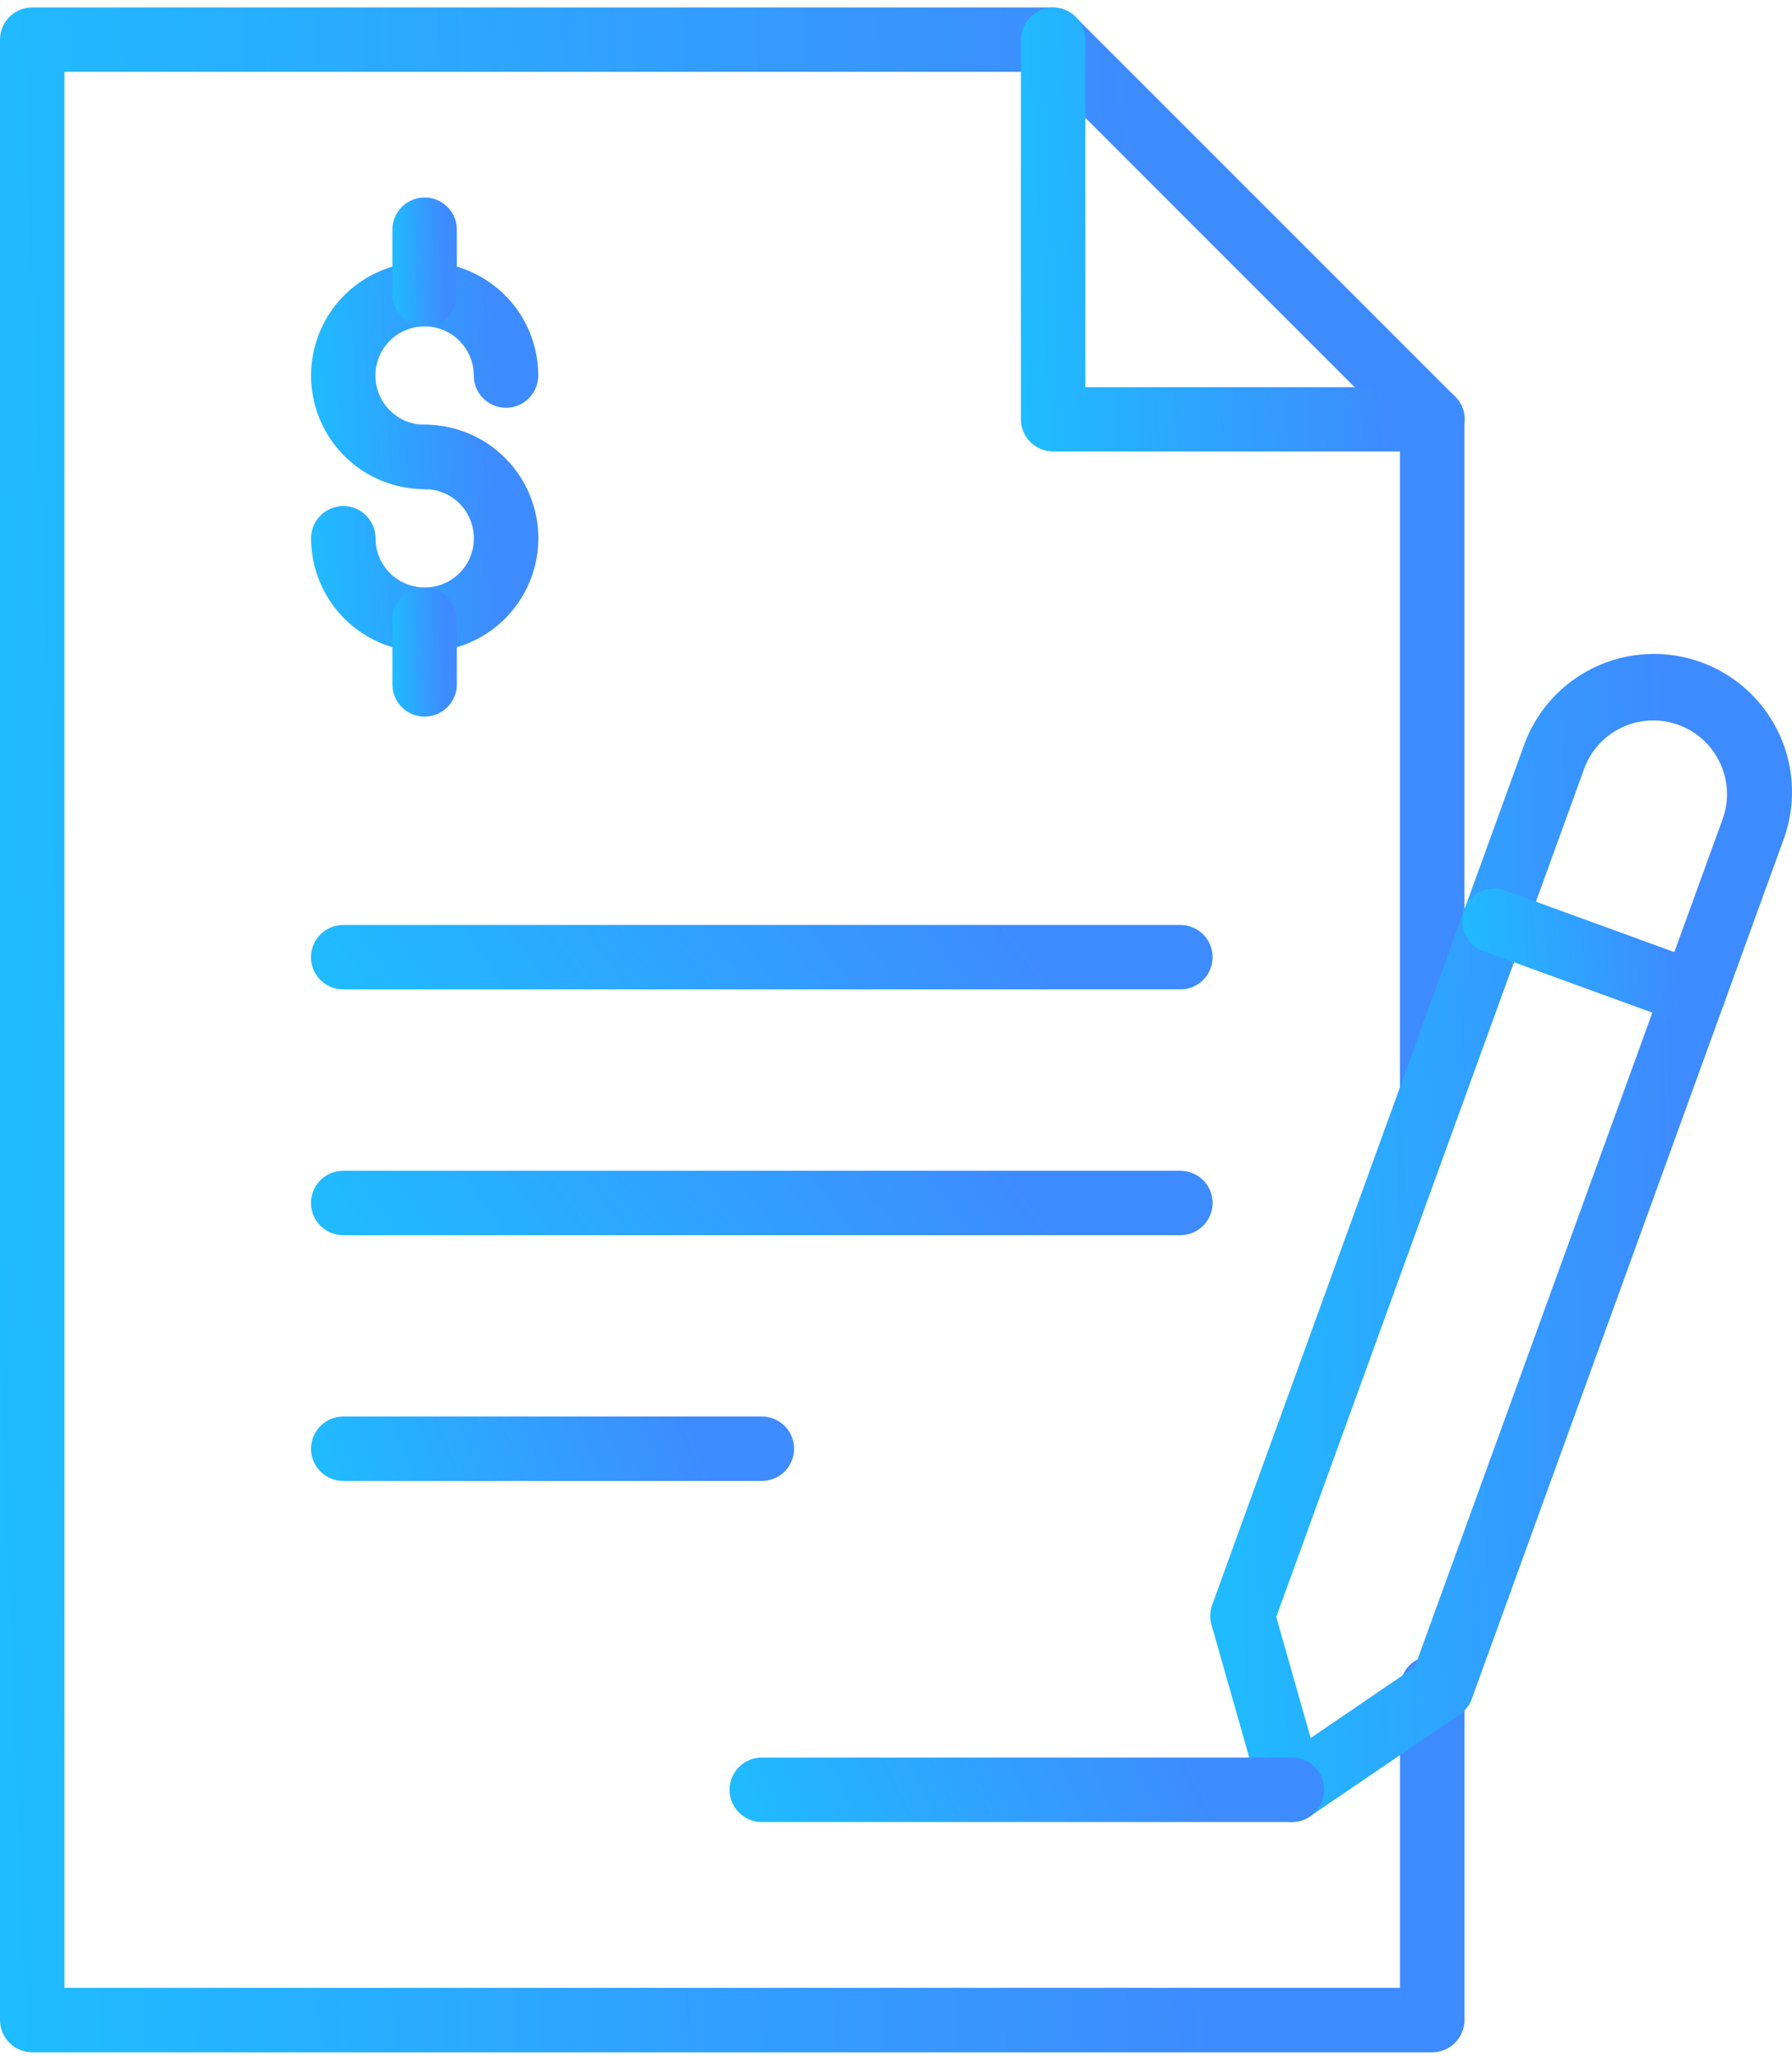
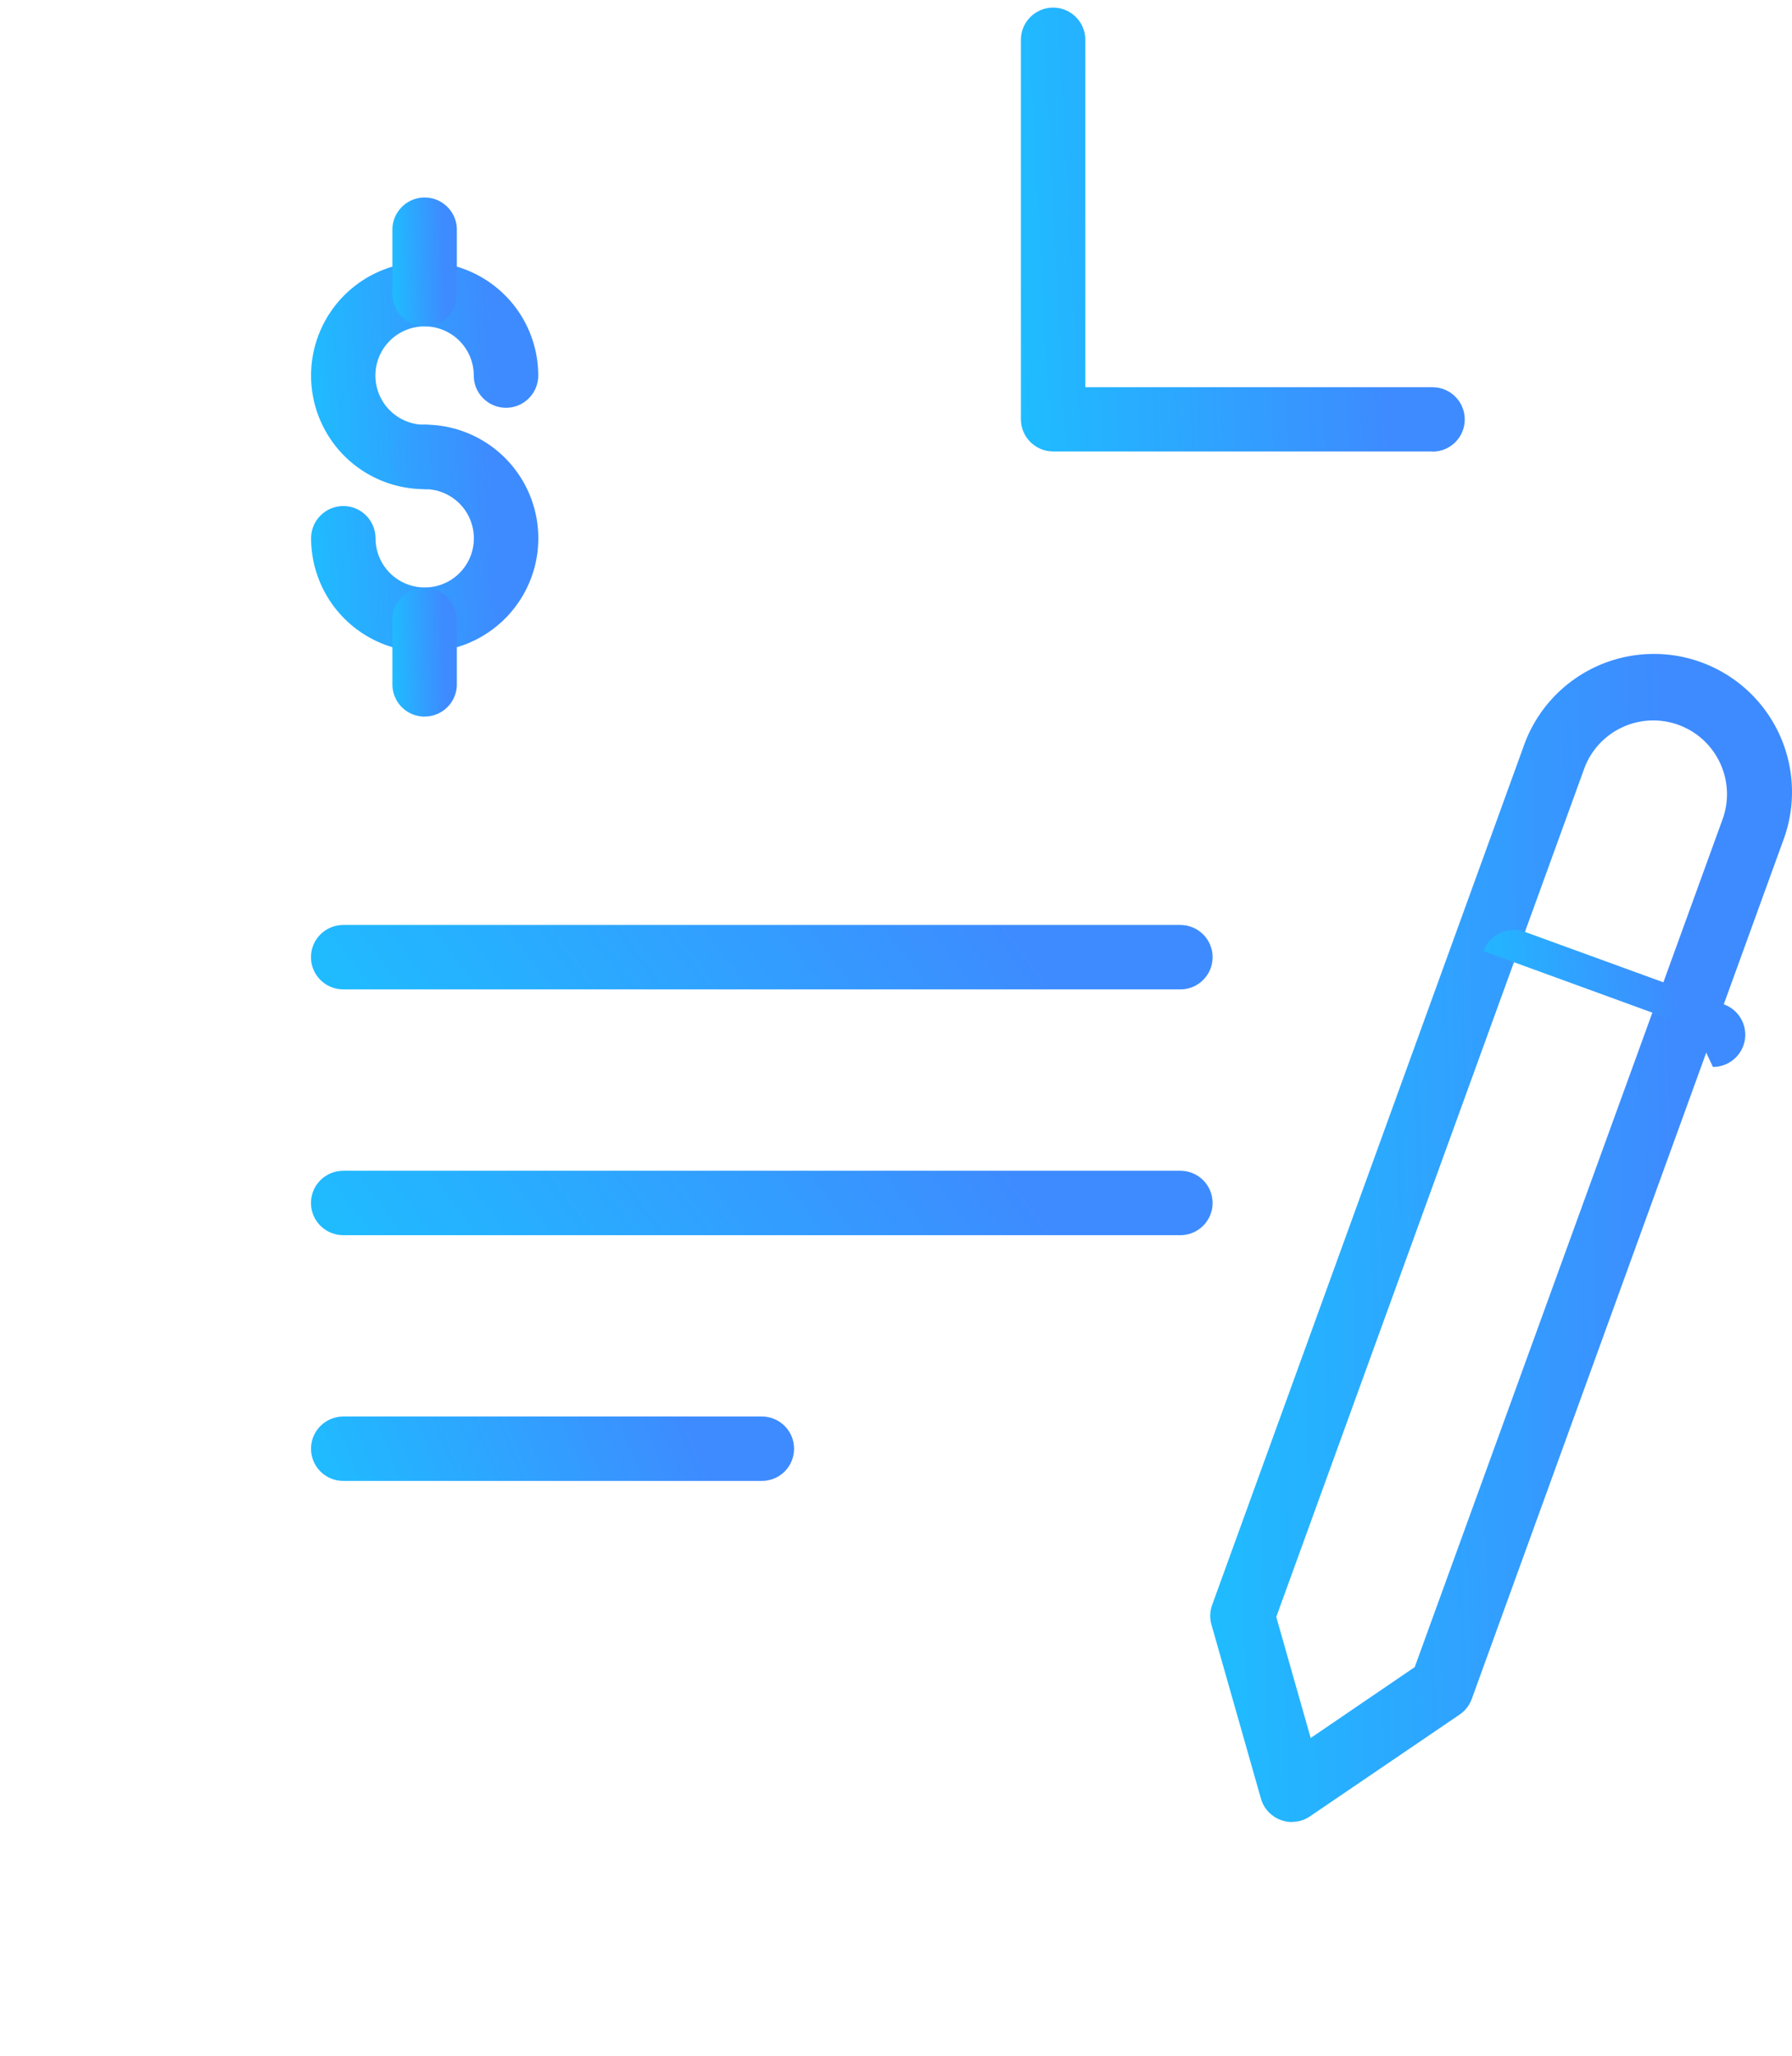
<svg xmlns="http://www.w3.org/2000/svg" width="34" height="39" viewBox="0 0 34 39" fill="none">
-   <path d="M27.18 38.935H.612C.274 38.934.001 38.661 0 38.323V.753C.001.415.274.142.612.141h19.361c.162 0.0.317.065.432.18l7.199 7.199h.001c.114.115.179.271.179.433V20.73c0 .337-.274.611-.611.611-.338 0-.611-.274-.611-.611V8.205l-6.841-6.842H1.222V37.712H26.563v-5.687c0-.337.274-.611.612-.611.337 0 .611.274.611.611v6.298c-.001.335-.271.608-.606.612v.001Z" fill="url(#a)" />
  <path d="M27.18 8.565h-7.199c-.337-.001-.611-.274-.611-.611V.755c0-.337.273-.611.611-.611.337 0 .611.274.611.611v6.591h6.588c.338 0 .611.274.611.611 0 .338-.273.611-.611.611v-.002Z" fill="url(#b)" />
  <path d="M8.057 9.28a2.155 2.155 0 0 1-1.524-.631c-.404-.404-.631-.953-.631-1.524a2.156 2.156 0 0 1 .631-1.524c.405-.404.953-.631 1.524-.631.571 0 1.12.227 1.524.631.405.404.631.953.631 1.524 0 .337-.274.611-.611.611-.338 0-.612-.274-.612-.611 0-.378-.227-.718-.576-.862-.349-.144-.75-.065-1.017.202-.267.267-.347.668-.202 1.017.144.349.485.576.862.576.337 0 .611.274.611.612 0 .337-.274.611-.611.611l0-0Z" fill="url(#c)" />
  <path d="M8.057 12.368c-.572-.001-1.119-.228-1.523-.632-.404-.405-.631-.952-.632-1.524 0-.338.274-.612.612-.612.337 0 .611.274.611.612 0 .377.227.718.576.862.349.144.75.065 1.017-.202.267-.267.346-.668.202-1.017-.144-.349-.485-.576-.862-.576-.338 0-.612-.274-.612-.611 0-.338.274-.612.612-.612.77 0 1.481.411 1.867 1.078.385.667.385 1.488 0 2.155-.385.667-1.097 1.078-1.867 1.078H8.057Z" fill="url(#d)" />
  <path d="M8.057 6.191a.609.609 0 0 1-.433-.179c-.115-.115-.179-.271-.179-.433V4.358c0-.337.274-.611.612-.611.337 0 .611.274.611.611v1.223c0 .337-.274.611-.611.611Z" fill="url(#e)" />
  <path d="M8.057 13.595a.609.609 0 0 1-.433-.179c-.115-.115-.179-.271-.179-.433v-1.223c0-.337.274-.611.612-.611.337 0 .611.274.611.611v1.223c0 .337-.274.611-.611.611Z" fill="url(#f)" />
  <path d="M24.512 34.566c-.273-.001-.513-.182-.588-.444l-.939-3.301a.609.609 0 0 1 .014-.375l5.903-16.271a2.62 2.62 0 0 1 1.348-1.513 2.62 2.62 0 0 1 2.024-.099 2.619 2.619 0 0 1 1.489 1.374c.292.639.315 1.369.064 2.025l-5.903 16.269a.612.612 0 0 1-.231.297l-2.838 1.93c-.101.07-.221.106-.344.106v-0Zm-.297-3.89.653 2.296 1.974-1.345 5.841-16.085c.262-.725-.112-1.526-.837-1.79-.348-.127-.733-.11-1.069.047-.336.157-.596.441-.722.79l-5.841 16.088Z" fill="url(#g)" />
-   <path d="M32.131 19.456c-.071 0-.141-.013-.208-.036l-3.776-1.376c-.153-.054-.279-.168-.348-.315-.07-.147-.077-.316-.022-.469a.609.609 0 0 1 .317-.346c.148-.069.317-.075.469-.019l3.777 1.376c.279.101.445.389.394.681-.052.292-.306.505-.603.505h-.001Z" fill="url(#h)" />
+   <path d="M32.131 19.456c-.071 0-.141-.013-.208-.036l-3.776-1.376a.609.609 0 0 1 .317-.346c.148-.069.317-.075.469-.019l3.777 1.376c.279.101.445.389.394.681-.052.292-.306.505-.603.505h-.001Z" fill="url(#h)" />
  <path d="M22.396 18.77H6.512c-.338 0-.612-.274-.612-.611 0-.338.274-.611.612-.611h15.884c.337 0 .611.273.611.611 0 .337-.274.611-.611.611Z" fill="url(#i)" />
  <path d="M22.396 23.433H6.512c-.338 0-.612-.274-.612-.611 0-.338.274-.611.612-.611h15.884c.337 0 .611.273.611.611 0 .337-.274.611-.611.611Z" fill="url(#j)" />
  <path d="M14.455 28.095H6.513c-.338 0-.612-.273-.612-.611 0-.337.274-.611.612-.611h7.942-0c.338 0 .611.274.611.611 0 .338-.273.611-.611.611h-0Z" fill="url(#k)" />
-   <path d="M24.512 34.566H14.453c-.337 0-.611-.274-.611-.612 0-.337.274-.611.611-.611h10.059c.337 0 .611.274.611.611 0 .338-.274.612-.611.612Z" fill="url(#l)" />
  <defs>
    <linearGradient id="a" x1=".374" y1="41.359" x2="23.093" y2="40.486" gradientUnits="userSpaceOnUse">
      <stop stop-color="#1FBCFF" />
      <stop offset="1" stop-color="#3E8BFF" />
    </linearGradient>
    <linearGradient id="b" x1="19.483" y1="9.094" x2="26.359" y2="8.725" gradientUnits="userSpaceOnUse">
      <stop stop-color="#1FBCFF" />
      <stop offset="1" stop-color="#3E8BFF" />
    </linearGradient>
    <linearGradient id="c" x1="5.959" y1="9.55" x2="9.48" y2="9.361" gradientUnits="userSpaceOnUse">
      <stop stop-color="#1FBCFF" />
      <stop offset="1" stop-color="#3E8BFF" />
    </linearGradient>
    <linearGradient id="d" x1="5.959" y1="12.638" x2="9.48" y2="12.449" gradientUnits="userSpaceOnUse">
      <stop stop-color="#1FBCFF" />
      <stop offset="1" stop-color="#3E8BFF" />
    </linearGradient>
    <linearGradient id="e" x1="7.462" y1="6.344" x2="8.462" y2="6.317" gradientUnits="userSpaceOnUse">
      <stop stop-color="#1FBCFF" />
      <stop offset="1" stop-color="#3E8BFF" />
    </linearGradient>
    <linearGradient id="f" x1="7.462" y1="13.748" x2="8.462" y2="13.721" gradientUnits="userSpaceOnUse">
      <stop stop-color="#1FBCFF" />
      <stop offset="1" stop-color="#3E8BFF" />
    </linearGradient>
    <linearGradient id="g" x1="23.11" y1="35.952" x2="32.143" y2="35.71" gradientUnits="userSpaceOnUse">
      <stop stop-color="#1FBCFF" />
      <stop offset="1" stop-color="#3E8BFF" />
    </linearGradient>
    <linearGradient id="h" x1="27.808" y1="19.619" x2="31.862" y2="19.2" gradientUnits="userSpaceOnUse">
      <stop stop-color="#1FBCFF" />
      <stop offset="1" stop-color="#3E8BFF" />
    </linearGradient>
    <linearGradient id="i" x1="6.13" y1="18.846" x2="15.081" y2="12.118" gradientUnits="userSpaceOnUse">
      <stop stop-color="#1FBCFF" />
      <stop offset="1" stop-color="#3E8BFF" />
    </linearGradient>
    <linearGradient id="j" x1="6.13" y1="23.509" x2="15.081" y2="16.782" gradientUnits="userSpaceOnUse">
      <stop stop-color="#1FBCFF" />
      <stop offset="1" stop-color="#3E8BFF" />
    </linearGradient>
    <linearGradient id="k" x1="6.025" y1="28.172" x2="12.482" y2="25.571" gradientUnits="userSpaceOnUse">
      <stop stop-color="#1FBCFF" />
      <stop offset="1" stop-color="#3E8BFF" />
    </linearGradient>
    <linearGradient id="l" x1="13.993" y1="34.643" x2="21.41" y2="30.968" gradientUnits="userSpaceOnUse">
      <stop stop-color="#1FBCFF" />
      <stop offset="1" stop-color="#3E8BFF" />
    </linearGradient>
  </defs>
</svg>